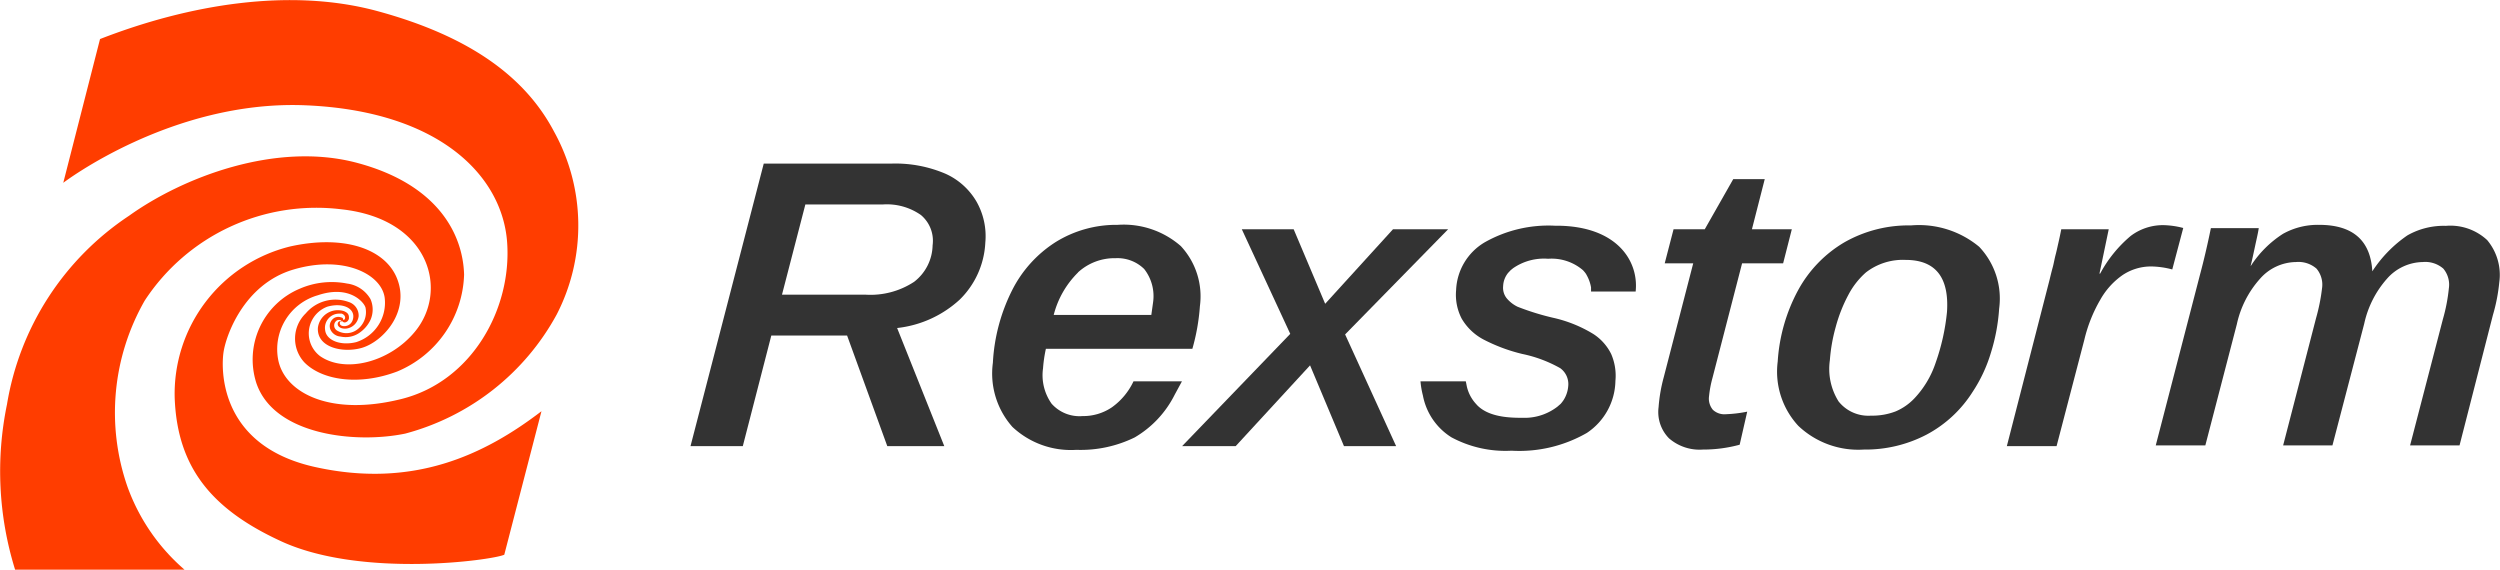
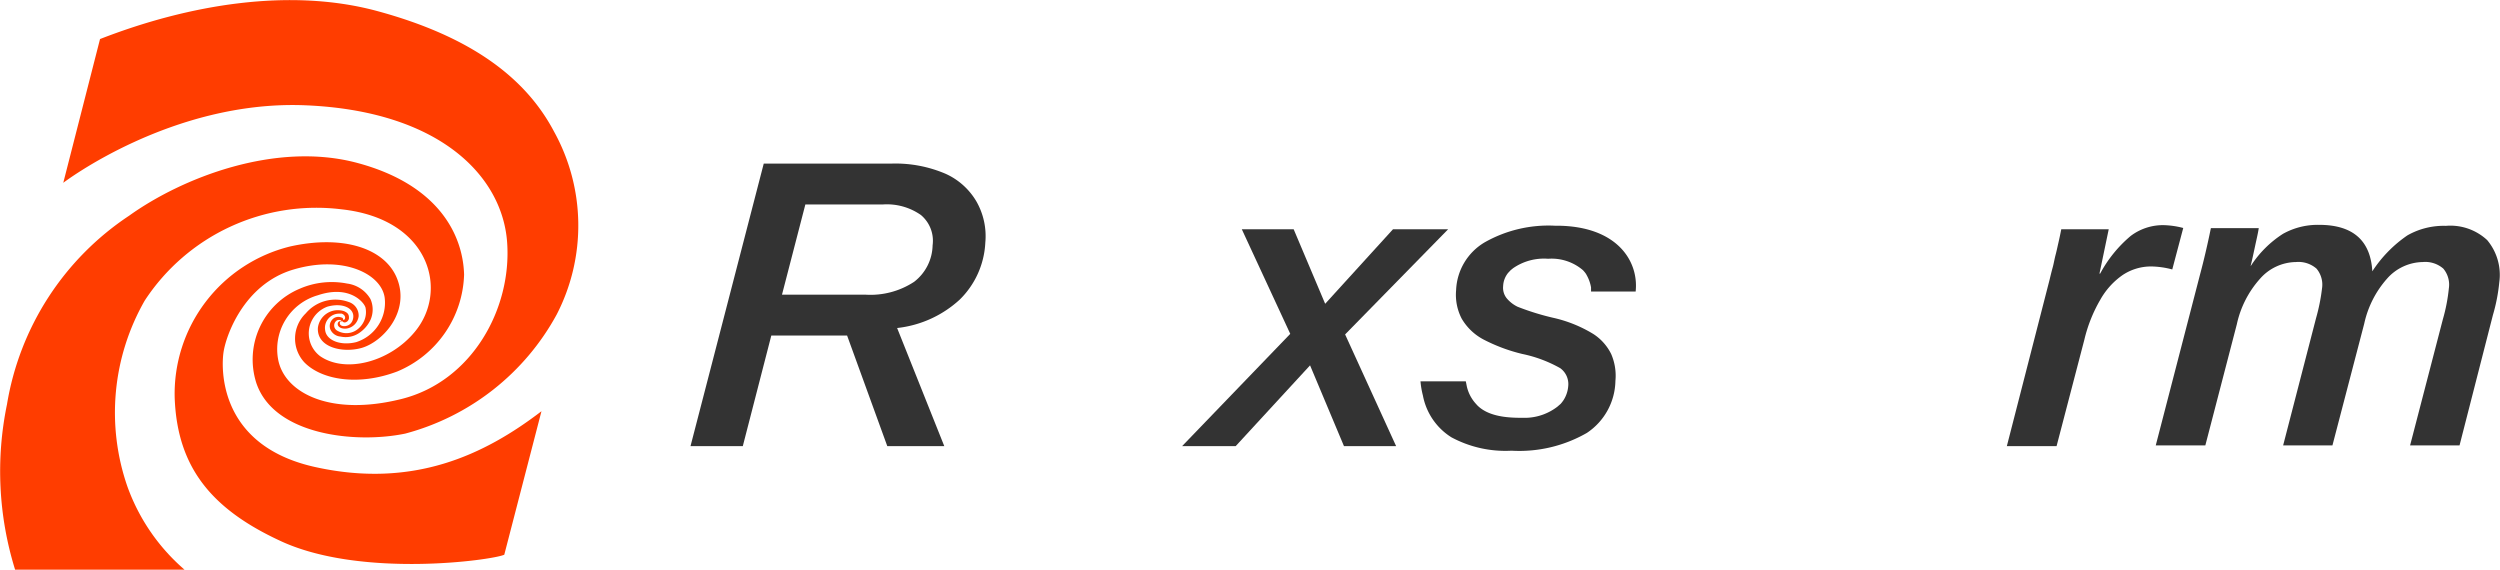
<svg xmlns="http://www.w3.org/2000/svg" id="Layer_1" data-name="Layer 1" viewBox="139.05 263.48 175.45 40">
  <defs>
    <style>.cls-1{fill:#333;}.cls-2{fill:#ff3d00;}</style>
  </defs>
-   <path class="cls-1" d="M222,290.24h-3.4a4.68,4.68,0,0,1-1.51,1.82,3.58,3.58,0,0,1-2.06.62,2.62,2.62,0,0,1-2.18-.87,3.46,3.46,0,0,1-.6-2.48,9.56,9.56,0,0,1,.2-1.37h10.28a14.52,14.52,0,0,0,.53-3,5.18,5.18,0,0,0-1.34-4.21,6.09,6.09,0,0,0-4.44-1.49,8.07,8.07,0,0,0-4.33,1.2,8.57,8.57,0,0,0-3.07,3.39,12.8,12.8,0,0,0-1.35,5.09,5.65,5.65,0,0,0,1.37,4.5,6,6,0,0,0,4.49,1.61,8.63,8.63,0,0,0,4.09-.87,7.21,7.21,0,0,0,2.81-3h0Zm-7.3-7.64a3.79,3.79,0,0,1,2.65-1,2.67,2.67,0,0,1,2,.76,3.08,3.08,0,0,1,.62,2.36l-.12.86H213A6.41,6.41,0,0,1,214.71,282.6Z" />
  <path class="cls-1" d="M205.42,275.68a8.93,8.93,0,0,0-3.77-.72h-9l-5.14,19.83h3.67l2-7.76h5.32l2.82,7.76h4l-3.31-8.29a7.73,7.73,0,0,0,4.4-2,6,6,0,0,0,1.79-4,4.9,4.9,0,0,0-.63-2.89A4.79,4.79,0,0,0,205.42,275.68Zm-2.22,7.58a5.58,5.58,0,0,1-3.41.9h-5.86l1.64-6.33H201a4.16,4.16,0,0,1,2.68.74,2.36,2.36,0,0,1,.82,2.13A3.31,3.31,0,0,1,203.2,283.26Z" />
  <polygon class="cls-1" points="240.68 279.57 236.81 279.57 232.05 284.8 229.84 279.57 226.2 279.57 229.6 286.91 222.01 294.79 225.77 294.79 230.99 289.12 233.37 294.79 237.03 294.79 233.45 286.95 240.68 279.57" />
  <path class="cls-1" d="M248.29,279.32h-.13a9.08,9.08,0,0,0-4.92,1.17,4.08,4.08,0,0,0-2,3.35,3.64,3.64,0,0,0,.39,2,3.86,3.86,0,0,0,1.56,1.48,11.94,11.94,0,0,0,2.69,1,9.21,9.21,0,0,1,2.67,1,1.38,1.38,0,0,1,.56,1.24,2.13,2.13,0,0,1-.33,1,2.56,2.56,0,0,1-.2.26l-.23.2a3.77,3.77,0,0,1-2.13.78c-.78,0-2.56.08-3.5-.88l-.08-.09a2.68,2.68,0,0,1-.65-1.24l-.07-.35h-3.18a5.94,5.94,0,0,0,.17,1,4.43,4.43,0,0,0,2,2.93,8,8,0,0,0,4.22.94,9.51,9.51,0,0,0,5.29-1.25,4.48,4.48,0,0,0,2-3.65,3.81,3.81,0,0,0-.3-1.89,3.53,3.53,0,0,0-1.25-1.4,9.27,9.27,0,0,0-2.83-1.14,17.89,17.89,0,0,1-2.48-.77,2.28,2.28,0,0,1-.78-.61,1.18,1.18,0,0,1-.24-.84,1.58,1.58,0,0,1,.35-.93l.18-.19.16-.13a3.81,3.81,0,0,1,2.47-.67,3.38,3.38,0,0,1,2.44.8,2,2,0,0,1,.22.27l.06.11a0,0,0,0,1,0,0,2.7,2.7,0,0,1,.29.83l0,.29h3.13C254.07,281.8,252.53,279.33,248.29,279.32Z" />
-   <path class="cls-1" d="M259.26,292.24a1.22,1.22,0,0,1-.27-.95,7.69,7.69,0,0,1,.24-1.28l2.08-8.05h2.88l.61-2.39H262l.9-3.52h-2.21l-2,3.52H256.5l-.62,2.39h2l-2.07,8a11,11,0,0,0-.36,2.09,2.63,2.63,0,0,0,.73,2.19,3.27,3.27,0,0,0,2.38.79,9.72,9.72,0,0,0,2.58-.34l.53-2.32a9.15,9.15,0,0,1-1.5.18A1.18,1.18,0,0,1,259.26,292.24Z" />
-   <path class="cls-1" d="M273.16,279.3a9.09,9.09,0,0,0-4.66,1.18,8.74,8.74,0,0,0-3.26,3.37,12.09,12.09,0,0,0-1.43,5,5.6,5.6,0,0,0,1.45,4.52,6.11,6.11,0,0,0,4.59,1.66,9.26,9.26,0,0,0,4.41-1.05,8.6,8.6,0,0,0,3.23-3,10.31,10.31,0,0,0,1.28-2.74,13.24,13.24,0,0,0,.58-3.1,5.28,5.28,0,0,0-1.4-4.34A6.61,6.61,0,0,0,273.16,279.3Zm2.53,6.07a15.06,15.06,0,0,1-.8,3.58,6.72,6.72,0,0,1-1.49,2.49,3.92,3.92,0,0,1-1.31.91,4.54,4.54,0,0,1-1.73.3,2.67,2.67,0,0,1-2.28-1,4.29,4.29,0,0,1-.61-2.89,11.77,11.77,0,0,1,.41-2.33,10.55,10.55,0,0,1,.88-2.24A5.48,5.48,0,0,1,270,282.6a4.23,4.23,0,0,1,2.78-.88Q275.93,281.72,275.69,285.37Z" />
  <path class="cls-1" d="M292.27,279.48a5.9,5.9,0,0,0-1.42-.2,3.76,3.76,0,0,0-2.27.76,9,9,0,0,0-2.14,2.64h-.05l.15-.71.5-2.4h-3.33c-.06.3-.12.6-.19.9s-.13.6-.21.9-.12.58-.2.87-.15.58-.22.87l-3,11.68h3.49l1.95-7.47a10.28,10.28,0,0,1,1.11-2.79,5.21,5.21,0,0,1,1.58-1.75,3.59,3.59,0,0,1,2-.6,6,6,0,0,1,1.48.21Z" />
  <path class="cls-1" d="M313.6,280.33a3.79,3.79,0,0,0-2.9-1A5.14,5.14,0,0,0,308,280a9,9,0,0,0-2.46,2.52q-.19-3.26-3.74-3.26a5,5,0,0,0-2.53.63,7.5,7.5,0,0,0-2.25,2.24H297c.07-.26.14-.58.23-1s.16-.74.23-1.06.1-.52.11-.58h-3.36c-.26,1.27-.52,2.36-.76,3.25l-3.11,12h3.48l2.21-8.5a7,7,0,0,1,1.64-3.21,3.41,3.41,0,0,1,2.51-1.16,1.93,1.93,0,0,1,1.44.46,1.75,1.75,0,0,1,.39,1.39,13.32,13.32,0,0,1-.42,2.09l-2.31,8.93h3.46l2.23-8.54a7,7,0,0,1,1.6-3.16,3.41,3.41,0,0,1,2.51-1.17,1.93,1.93,0,0,1,1.44.46,1.75,1.75,0,0,1,.39,1.39,12.17,12.17,0,0,1-.42,2.17l-2.3,8.85h3.47L314,285.6a12.38,12.38,0,0,0,.45-2.31A3.8,3.8,0,0,0,313.6,280.33Z" />
  <path class="cls-2" d="M162.76,286.15c-.06.2.15.43.6.39a1,1,0,0,0,.86-.87,1,1,0,0,0-.71-1,2.72,2.72,0,0,0-3,.8,2.46,2.46,0,0,0-.11,3.43c1.21,1.25,3.81,1.68,6.53.65a7.61,7.61,0,0,0,4.69-6.8c-.08-2.78-1.78-6.31-7.51-7.84s-12.29,1.05-16,3.71a19.73,19.73,0,0,0-8.57,13.24,23.24,23.24,0,0,0,.57,11.6H152a13.91,13.91,0,0,1-4-5.81,15.83,15.83,0,0,1,1.21-13.08,14.4,14.4,0,0,1,13.81-6.4c6.25.68,7.53,5.75,5.13,8.61-1.76,2.12-4.88,2.92-6.64,1.69a2,2,0,0,1,.52-3.47c1.07-.3,1.9.11,1.81.78s-.81.68-.92.47A.18.18,0,0,1,163,286h0S162.81,286,162.76,286.15Z" />
  <path class="cls-2" d="M163.3,286.1a.34.34,0,0,0,.24-.28c0-.18,0-.37-.37-.51a1.41,1.41,0,0,0-1.81,1.17c-.09,1.39,1.74,1.79,3.06,1.42,1.52-.43,3.44-2.58,2.48-4.91-.85-2.07-3.75-3.05-7.5-2.21a10.65,10.65,0,0,0-8.09,10.63c.18,4.87,2.59,7.78,7.35,10,5.63,2.67,14.93,1.39,15.78,1l2.61-10.07c-4,3.06-9,5.45-15.91,3.91s-6.53-7.15-6.41-8c.14-1.11,1.38-4.8,4.9-5.85s6.22.32,6.42,2a2.9,2.9,0,0,1-2,3.09c-1.06.27-2.09-.1-2.18-.83a1,1,0,0,1,1-1.17h0l.16,0c.19.07.27.21.23.35s-.22.08-.22.08A.2.2,0,0,0,163.3,286.1Z" />
  <path class="cls-2" d="M163,285.76a.56.56,0,0,0-.64.16.66.66,0,0,0-.12.69.85.85,0,0,0,.71.49,1.69,1.69,0,0,0,1.29-.24,2.27,2.27,0,0,0,.81-.93,1.81,1.81,0,0,0,0-1.46,2.22,2.22,0,0,0-1.64-1.09,5.63,5.63,0,0,0-3.32.36,5.39,5.39,0,0,0-3.06,6.59c1.22,3.71,7,4.3,10.46,3.58a17.11,17.11,0,0,0,10.63-8.36,13.62,13.62,0,0,0-.19-12.84c-1.91-3.62-5.62-6.64-12.54-8.49-6-1.58-13-.46-19.32,2l-2.58,10.09s7.62-5.83,17-5.44,13.81,4.94,14.15,9.61-2.47,9.76-7.41,11-8.17-.39-8.65-2.72a3.94,3.94,0,0,1,2.78-4.56c2.2-.74,3.23.48,3.34.86a1.53,1.53,0,0,1-.67,1.61,1.27,1.27,0,0,1-1.34,0,.42.42,0,0,1,0-.7.32.32,0,0,1,.3,0,.08.08,0,0,1,0,.07h0A.12.12,0,0,0,163,285.76Z" />
</svg>